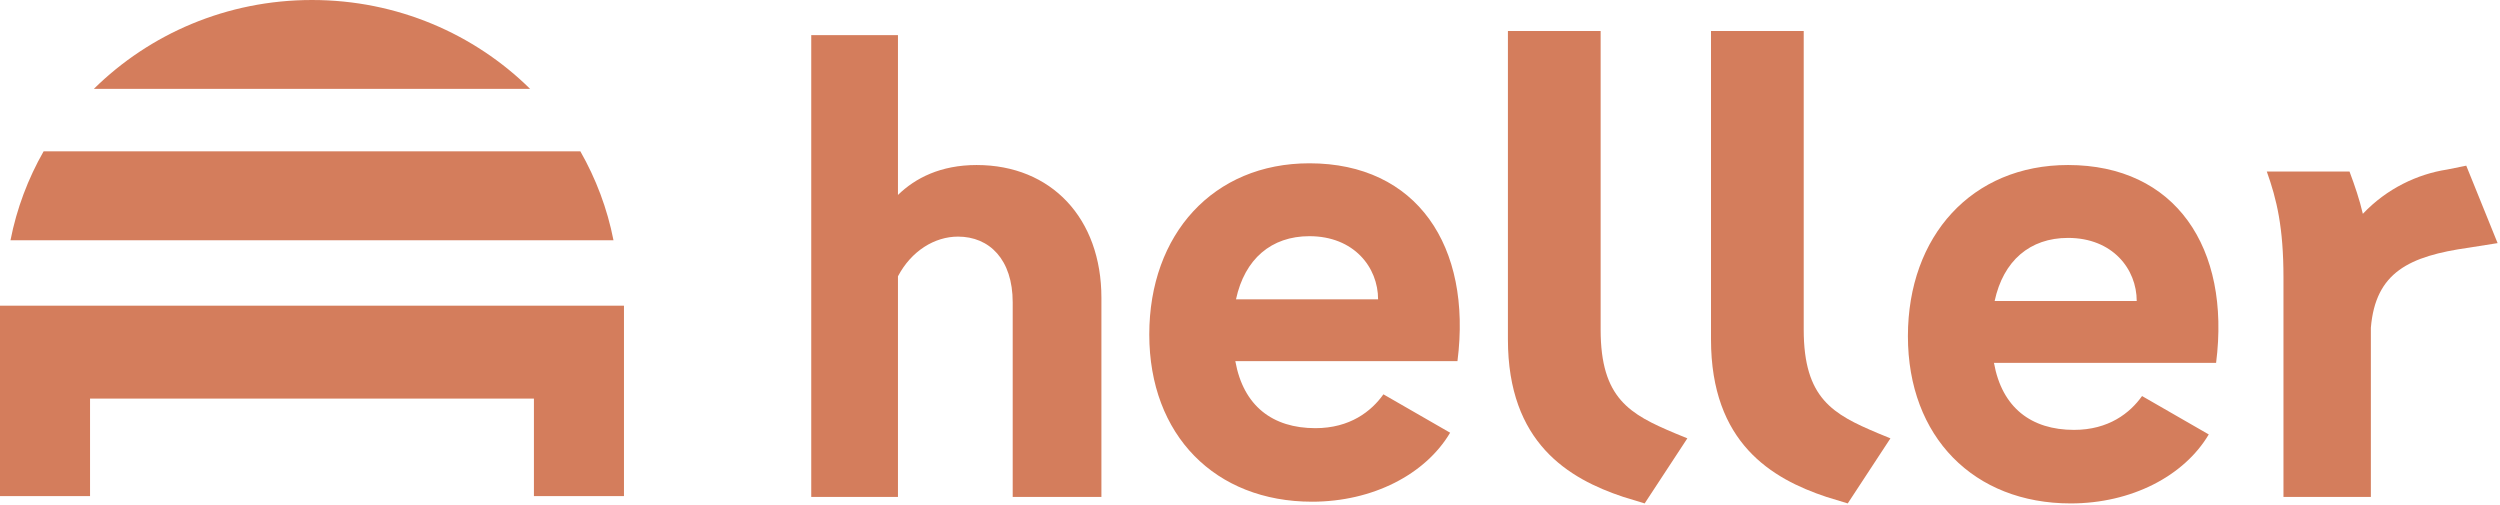
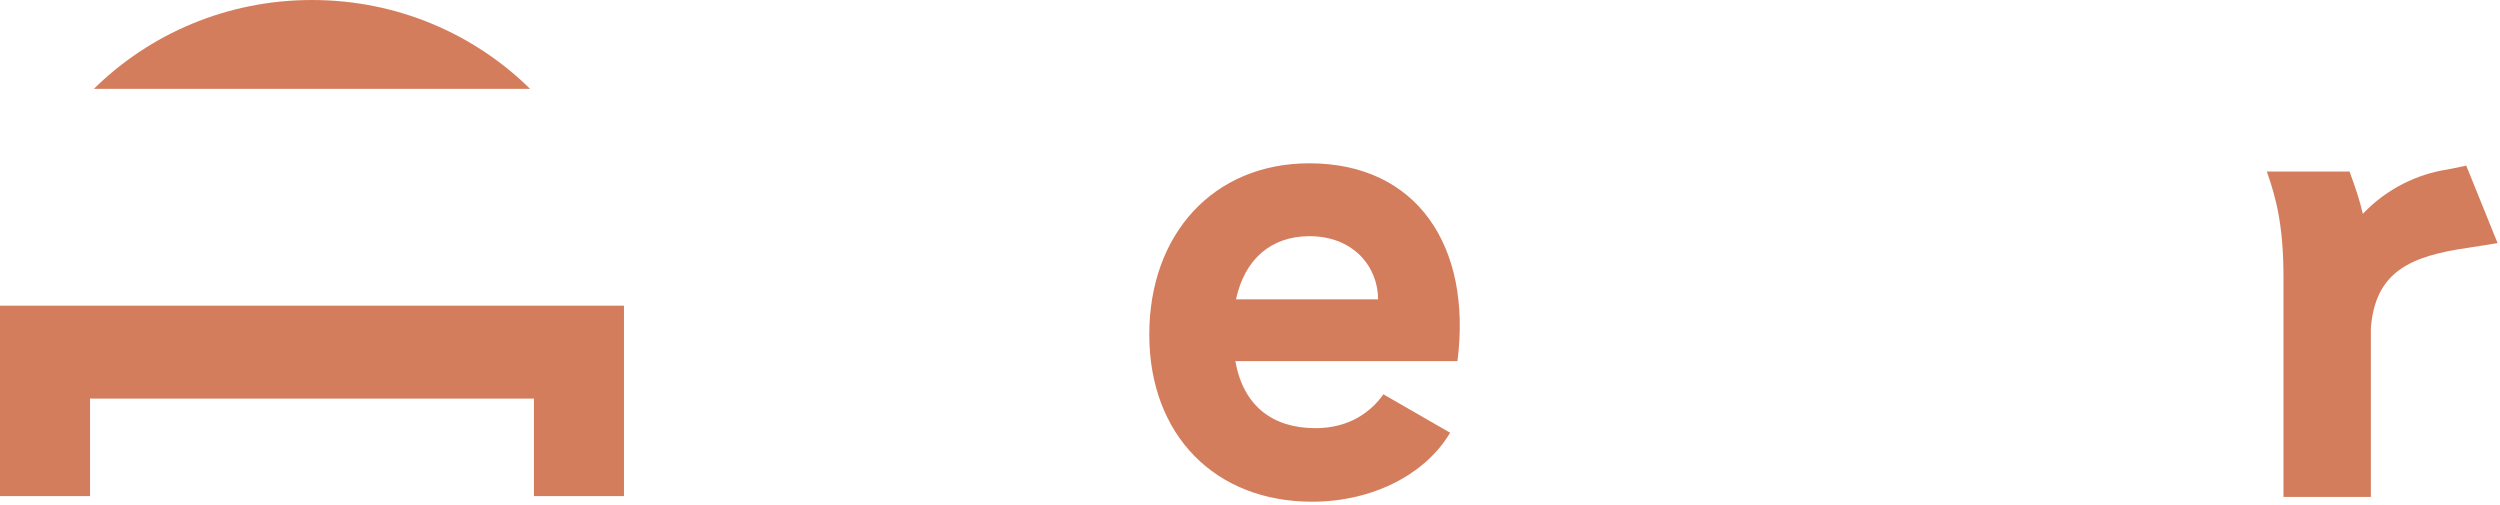
<svg xmlns="http://www.w3.org/2000/svg" width="100%" height="100%" viewBox="0 0 782 158" version="1.1" xml:space="preserve" style="fill-rule:evenodd;clip-rule:evenodd;stroke-linejoin:round;stroke-miterlimit:2;">
-   <path d="M500.679,9.703l-0,93.415c-0,21.579 9.181,26.466 23.162,32.369l3.963,1.628l-13.353,20.357l-6.679,-2.038c-17.109,-5.697 -36.096,-16.894 -36.096,-49.262l-0,-96.469l29.003,-0Z" style="fill:#d47d5c;fill-rule:nonzero;" />
-   <path d="M564.203,9.703l-0,93.415c-0,21.579 9.181,26.466 23.162,32.369l3.963,1.628l-13.353,20.357l-6.678,-2.038c-17.11,-5.697 -36.097,-16.894 -36.097,-49.262l-0,-96.469l29.003,-0Z" style="fill:#d47d5c;fill-rule:nonzero;" />
  <path d="M771.442,51.821l-6.05,1.222c-9.182,1.425 -18.782,5.903 -26.294,13.841c-1.044,-4.478 -2.503,-8.753 -4.172,-13.231l-25.875,-0c3.131,8.753 5.216,17.506 5.216,33.181l-0,68.6l27.337,-0l0,-52.925c1.459,-17.303 11.894,-22.391 30.672,-25.038l8.972,-1.425l-9.806,-24.225Z" style="fill:#d47d5c;fill-rule:nonzero;" />
-   <path d="M305.503,51.618c-11.268,-0 -19.196,4.071 -24.621,9.362l-0,-49.987l-27.125,-0l-0,144.443l27.125,0l-0,-69.009c4.171,-7.938 11.475,-12.416 18.778,-12.416c9.809,0 17.112,7.122 17.112,20.56l0,60.865l27.75,0l0,-62.29c0,-24.835 -15.65,-41.528 -39.019,-41.528" style="fill:#d47d5c;fill-rule:nonzero;" />
-   <path d="M646.873,51.618c-30.047,-0 -50.078,22.187 -50.078,53.537c-0,31.553 20.656,52.316 50.912,52.316c18.988,-0 35.472,-8.55 43.194,-21.578l-20.866,-12.01c-3.756,5.294 -10.434,10.585 -21.284,10.585c-13.353,-0 -22.534,-6.922 -25.041,-20.966l69.485,-0c4.59,-36.031 -12.728,-61.884 -46.322,-61.884m-22.953,42.543c2.712,-12.618 11.059,-19.743 22.953,-19.743c13.981,-0 21.494,9.768 21.494,19.743l-44.447,0Z" style="fill:#d47d5c;fill-rule:nonzero;" />
  <path d="M409.572,51.08c-30.047,-0 -50.078,22.187 -50.078,53.537c-0,31.553 20.656,52.316 50.912,52.316c18.988,-0 35.472,-8.55 43.194,-21.578l-20.866,-12.01c-3.756,5.291 -10.434,10.585 -21.284,10.585c-13.353,-0 -22.534,-6.922 -25.041,-20.966l69.485,0c4.59,-36.031 -12.728,-61.884 -46.322,-61.884m-22.953,42.543c2.712,-12.618 11.059,-19.743 22.953,-19.743c13.981,-0 21.494,9.768 21.494,19.743l-44.447,0Z" style="fill:#d47d5c;fill-rule:nonzero;" />
  <path d="M195.178,155.179l0,-59.562l-195.178,-0l0,59.562l28.166,0l-0,-30.5l138.846,0l0,30.5l28.166,0Z" style="fill:#d47d5c;fill-rule:nonzero;" />
-   <path d="M3.282,75.148l188.613,0c-1.938,-9.915 -5.491,-19.269 -10.36,-27.812l-167.893,-0c-4.869,8.543 -8.422,17.897 -10.36,27.812" style="fill:#d47d5c;fill-rule:nonzero;" />
  <path d="M29.361,27.797l136.453,-0c-17.397,-17.156 -41.531,-27.797 -68.225,-27.797c-26.697,0 -50.831,10.641 -68.228,27.797" style="fill:#d47d5c;fill-rule:nonzero;" />
</svg>